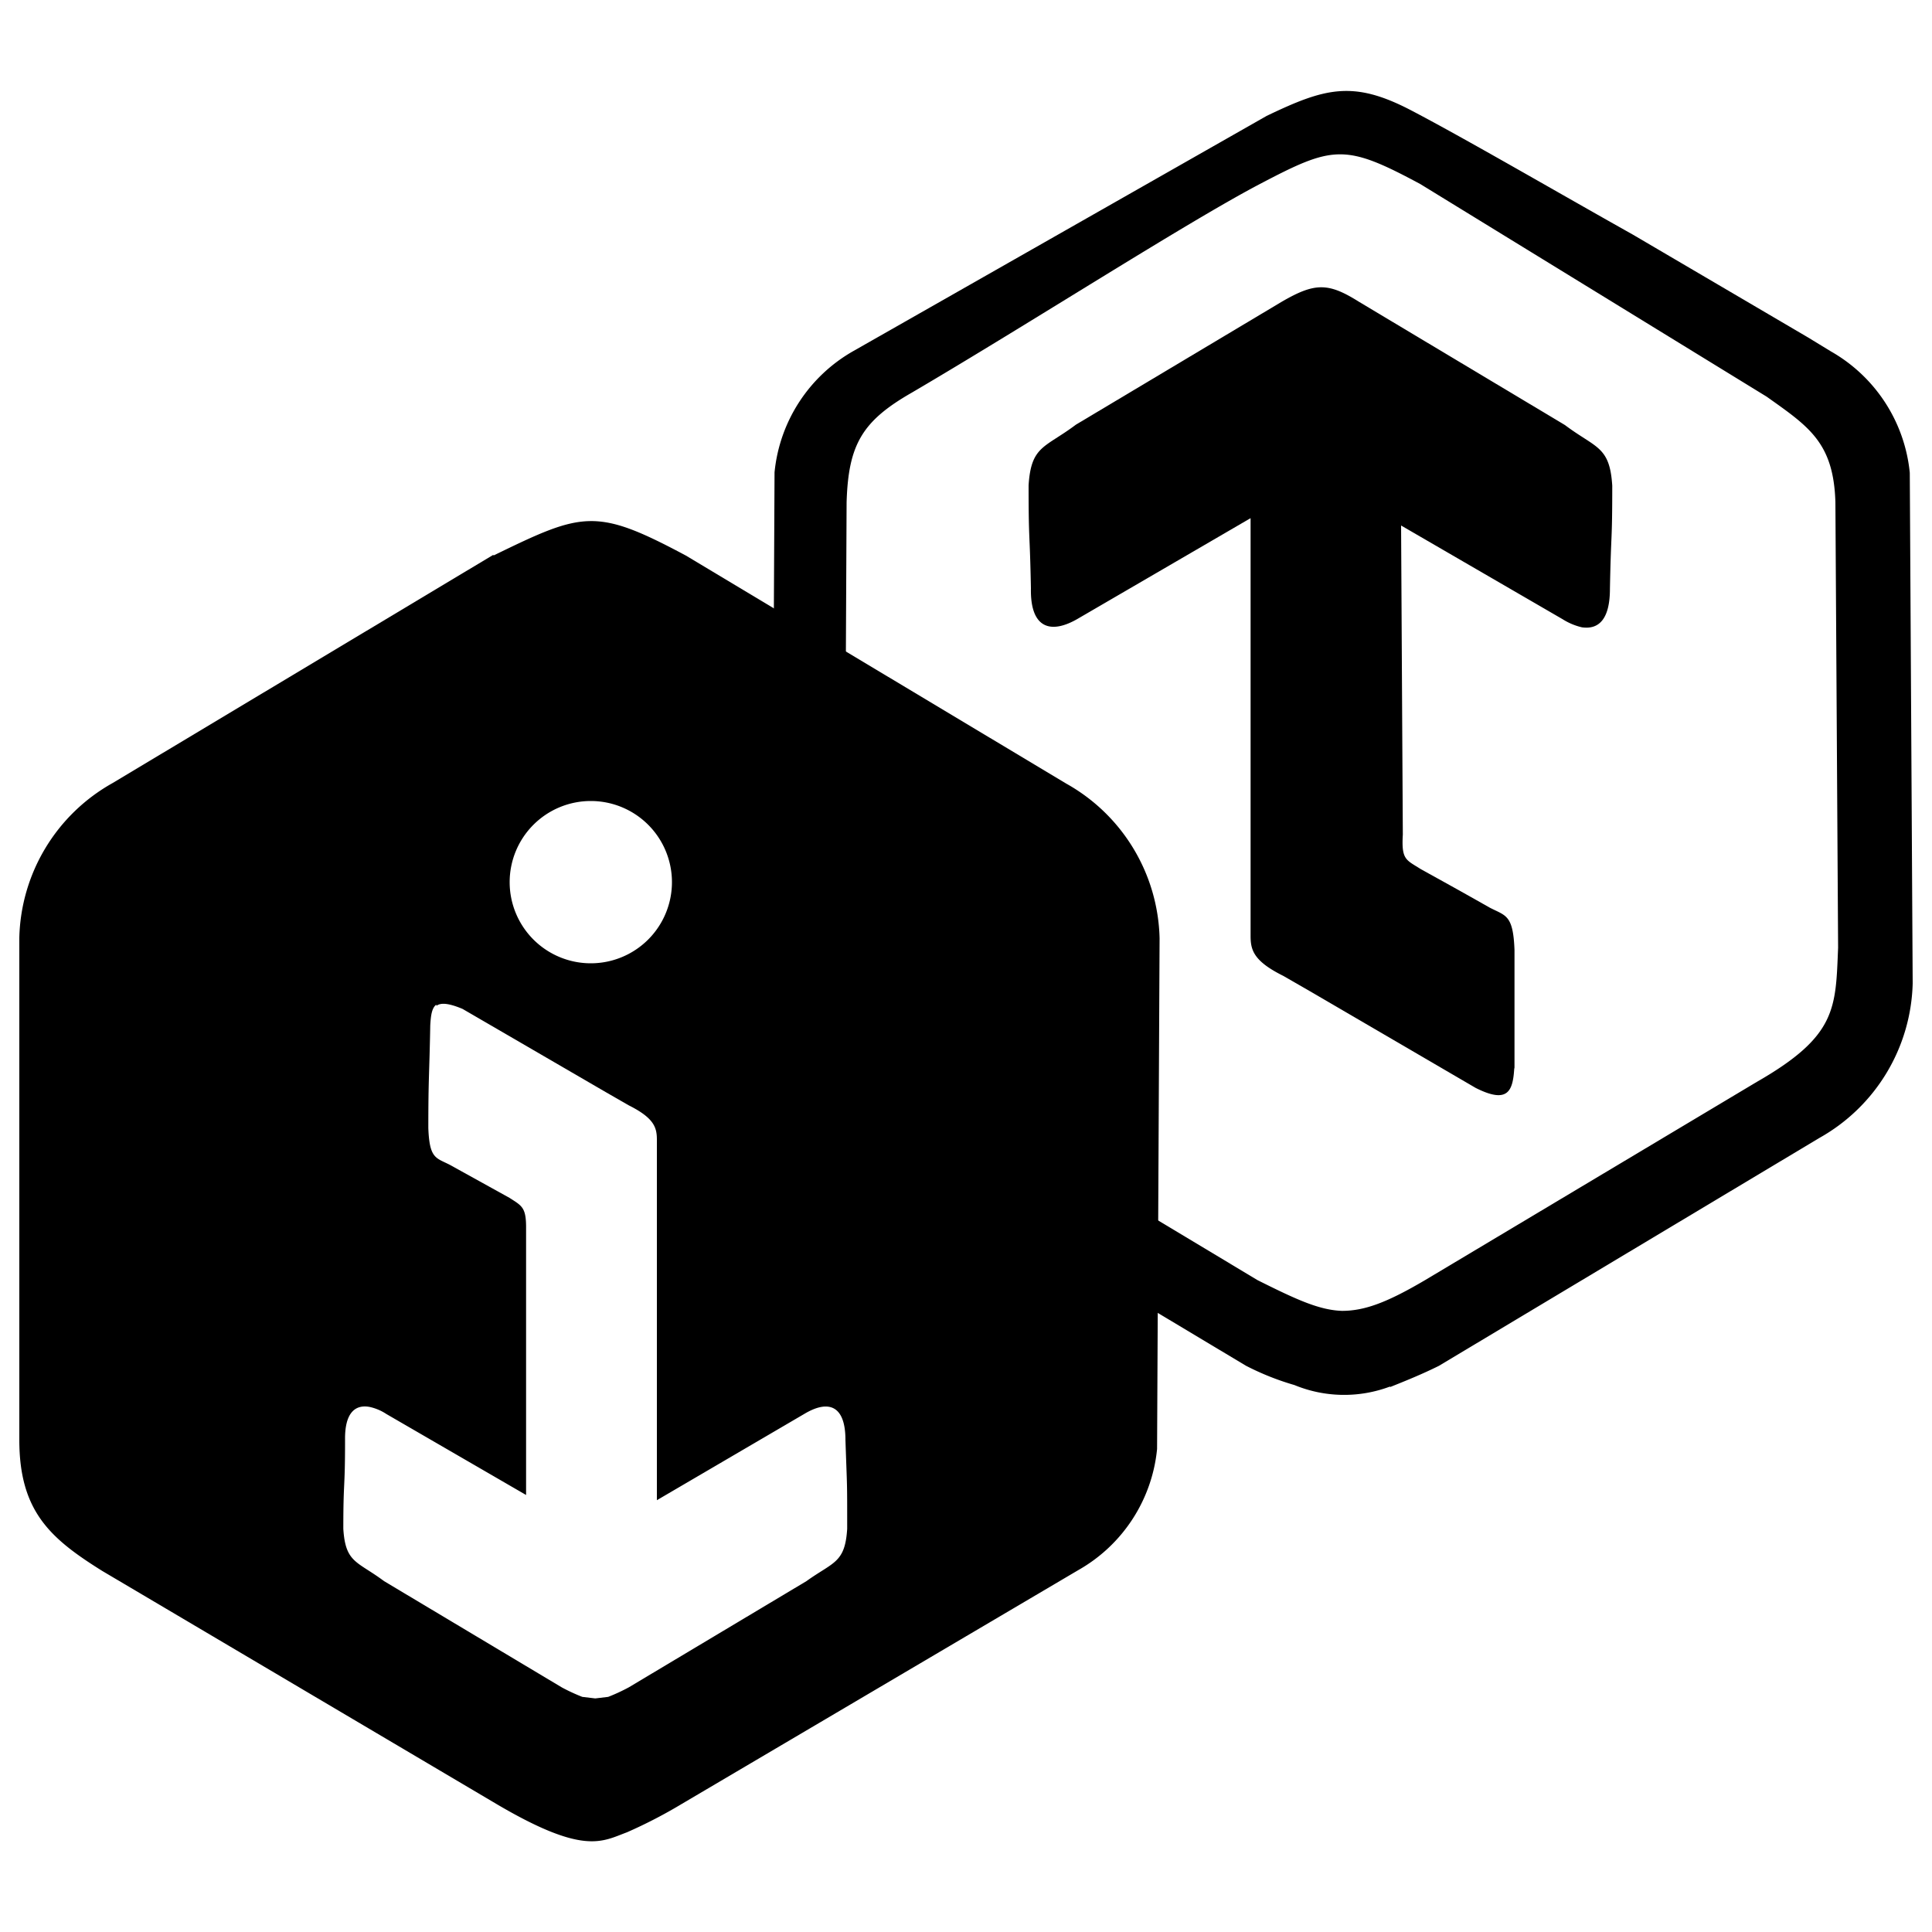
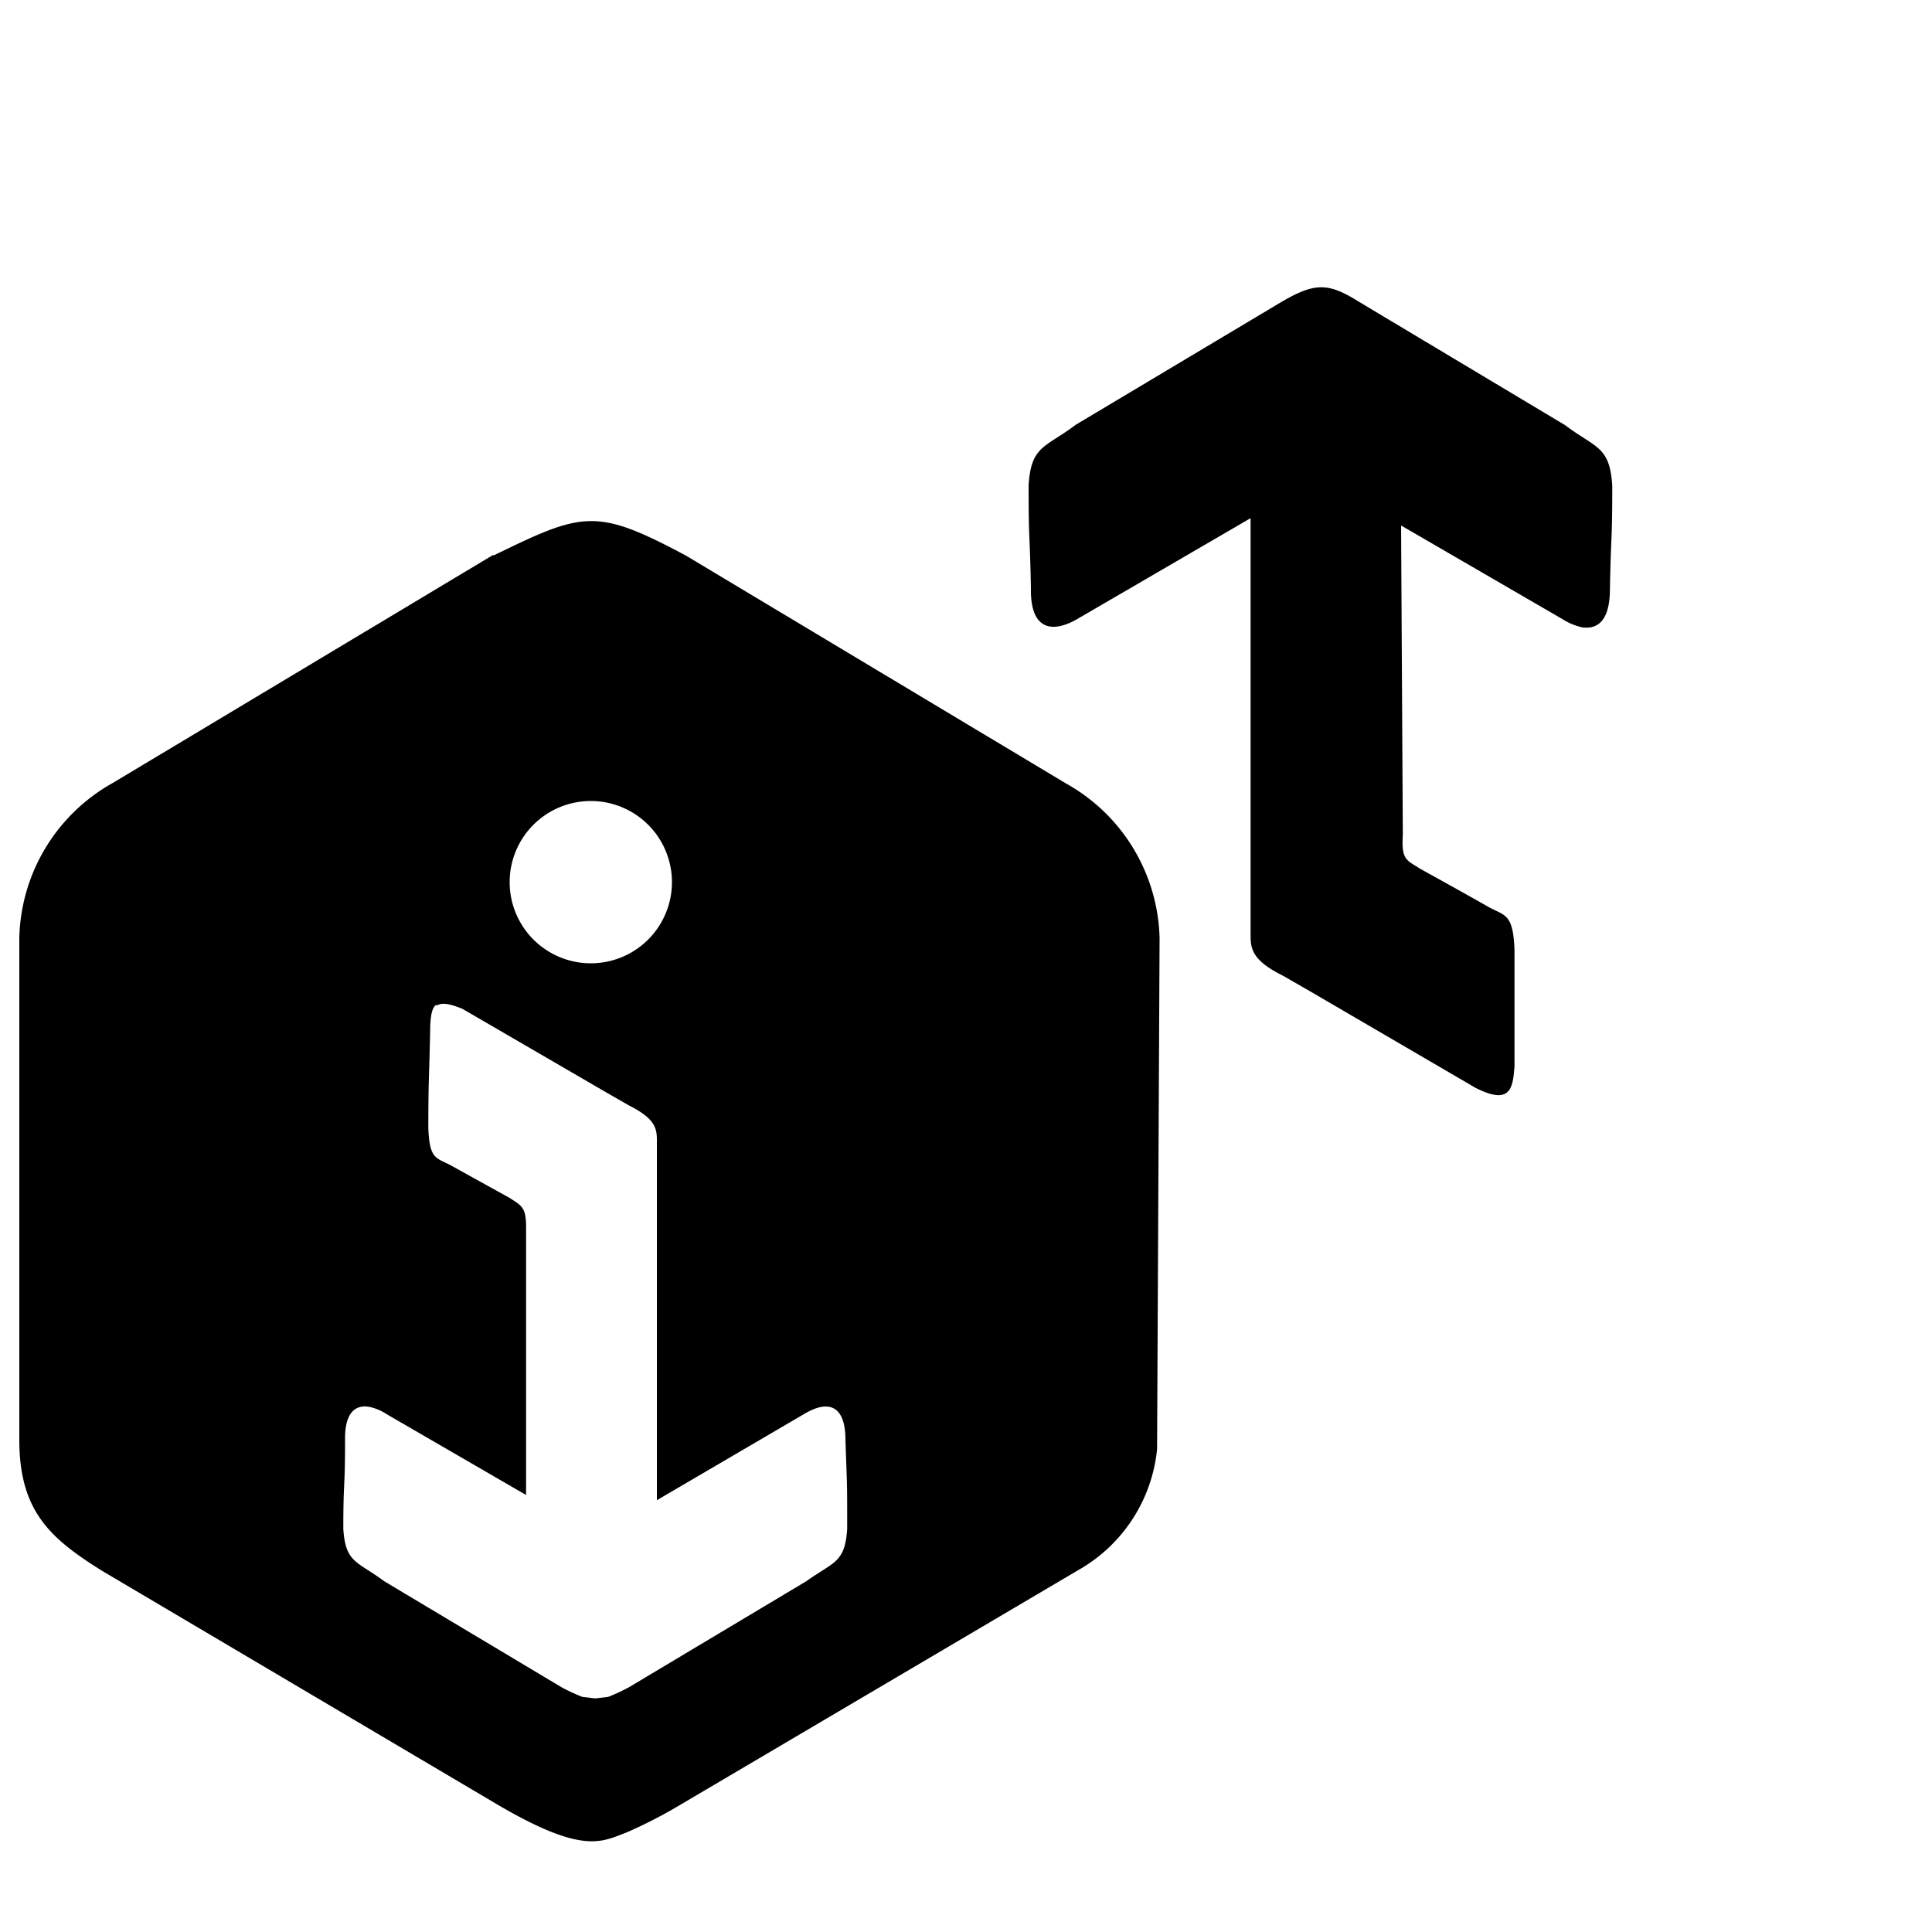
<svg xmlns="http://www.w3.org/2000/svg" width="100" height="100" viewBox="0 0 100 100">
  <g id="b6783bae-41b3-41c5-a2e3-d25695d10900" data-name="Layer 1">
-     <path d="M69.46,67.85c1.19,0,2.36-.45,4.3-1.59L90.93,56c4.15-2.38,4.08-3.8,4.21-6.95L95,26c-.09-3.1-1.38-3.92-3.56-5.47l-17.92-11c-3.92-2.11-4.51-2-8.32,0s-12,7.27-18,10.79C44.63,21.79,43.91,23,43.82,26L43.71,49c.19,3.08-.19,4.13,4.21,6.95L65.09,66.26c2,1,3.19,1.55,4.37,1.59Zm2.48,3.92A6.75,6.75,0,0,1,67,71.69a13.87,13.87,0,0,1-2.51-1l-19.7-11.8a9.44,9.44,0,0,1-4.83-8l.13-26.44a8.13,8.13,0,0,1,4.08-6.28L65.56,6c3-1.44,4.45-1.85,7.4-.33,2.75,1.43,7.7,4.31,11.55,6.47l9.08,5.33,1.18.72a8.15,8.15,0,0,1,4.08,6.28L99,50.9a9.44,9.44,0,0,1-4.83,8l-19.7,11.8c-.87.43-1.66.75-2.51,1.09Z" style="fill-rule:evenodd" />
    <path d="M78.38,55.26c-.07,1.2-.31,1.9-2,1.05l-8.57-5-1.39-.8c-1.55-.77-1.69-1.35-1.69-2.07V26.82L55.83,32c-1.48.88-2.51.49-2.47-1.55-.06-3.11-.12-2.28-.12-5.33.13-2.06.84-1.93,2.45-3.14l10.65-6.36c1.72-1,2.41-1,4,0L81,22c1.61,1.21,2.32,1.08,2.45,3.14,0,3.05-.06,2.22-.12,5.33,0,1.53-.54,2.13-1.45,2a3.25,3.25,0,0,1-1-.42l-8.36-4.85.09,16c-.08,1.31.17,1.3.92,1.78,1.33.74,1.53.84,3.58,2,.83.43,1.21.36,1.28,2.19,0,3,0,3,0,6.16Z" style="fill-rule:evenodd" />
    <path d="M22.58,52c-.23.18-.28.55-.31,1.07-.05,2.69-.1,2.69-.1,5.32.06,1.59.39,1.53,1.11,1.9L26.37,62c.65.42.87.49.86,1.6V77.38L20,73.19a2.56,2.56,0,0,0-.88-.37c-.79-.14-1.28.38-1.26,1.71,0,2.68-.09,2-.09,4.6.11,1.78.72,1.67,2.11,2.71l9.2,5.5a9.57,9.57,0,0,0,1.06.49l.67.08h0l.67-.08a9.57,9.57,0,0,0,1.06-.49l9.2-5.5c1.39-1,2-.93,2.11-2.71,0-2.64,0-1.92-.09-4.6,0-1.77-.86-2.11-2.14-1.34L34,77.65V59c0-.62-.12-1.12-1.46-1.79l-1.2-.69-7.4-4.3c-.72-.3-1.12-.33-1.35-.16Zm8-10.54a4.2,4.2,0,1,0,4.2,4.2,4.2,4.2,0,0,0-4.2-4.2ZM25.55,28.75c4.62-2.25,5.28-2.49,9.94,0l19.7,11.81a9.43,9.43,0,0,1,4.83,8L59.89,75a8.11,8.11,0,0,1-4.08,6.27L35.29,93.37a25,25,0,0,1-2.84,1.47c-1.3.48-2.23,1.2-6.76-1.47L5.29,81.31C2.62,79.64,1,78.24,1,74.53v-26a9.43,9.43,0,0,1,4.83-8l19.7-11.81Z" style="fill-rule:evenodd" />
  </g>
</svg>